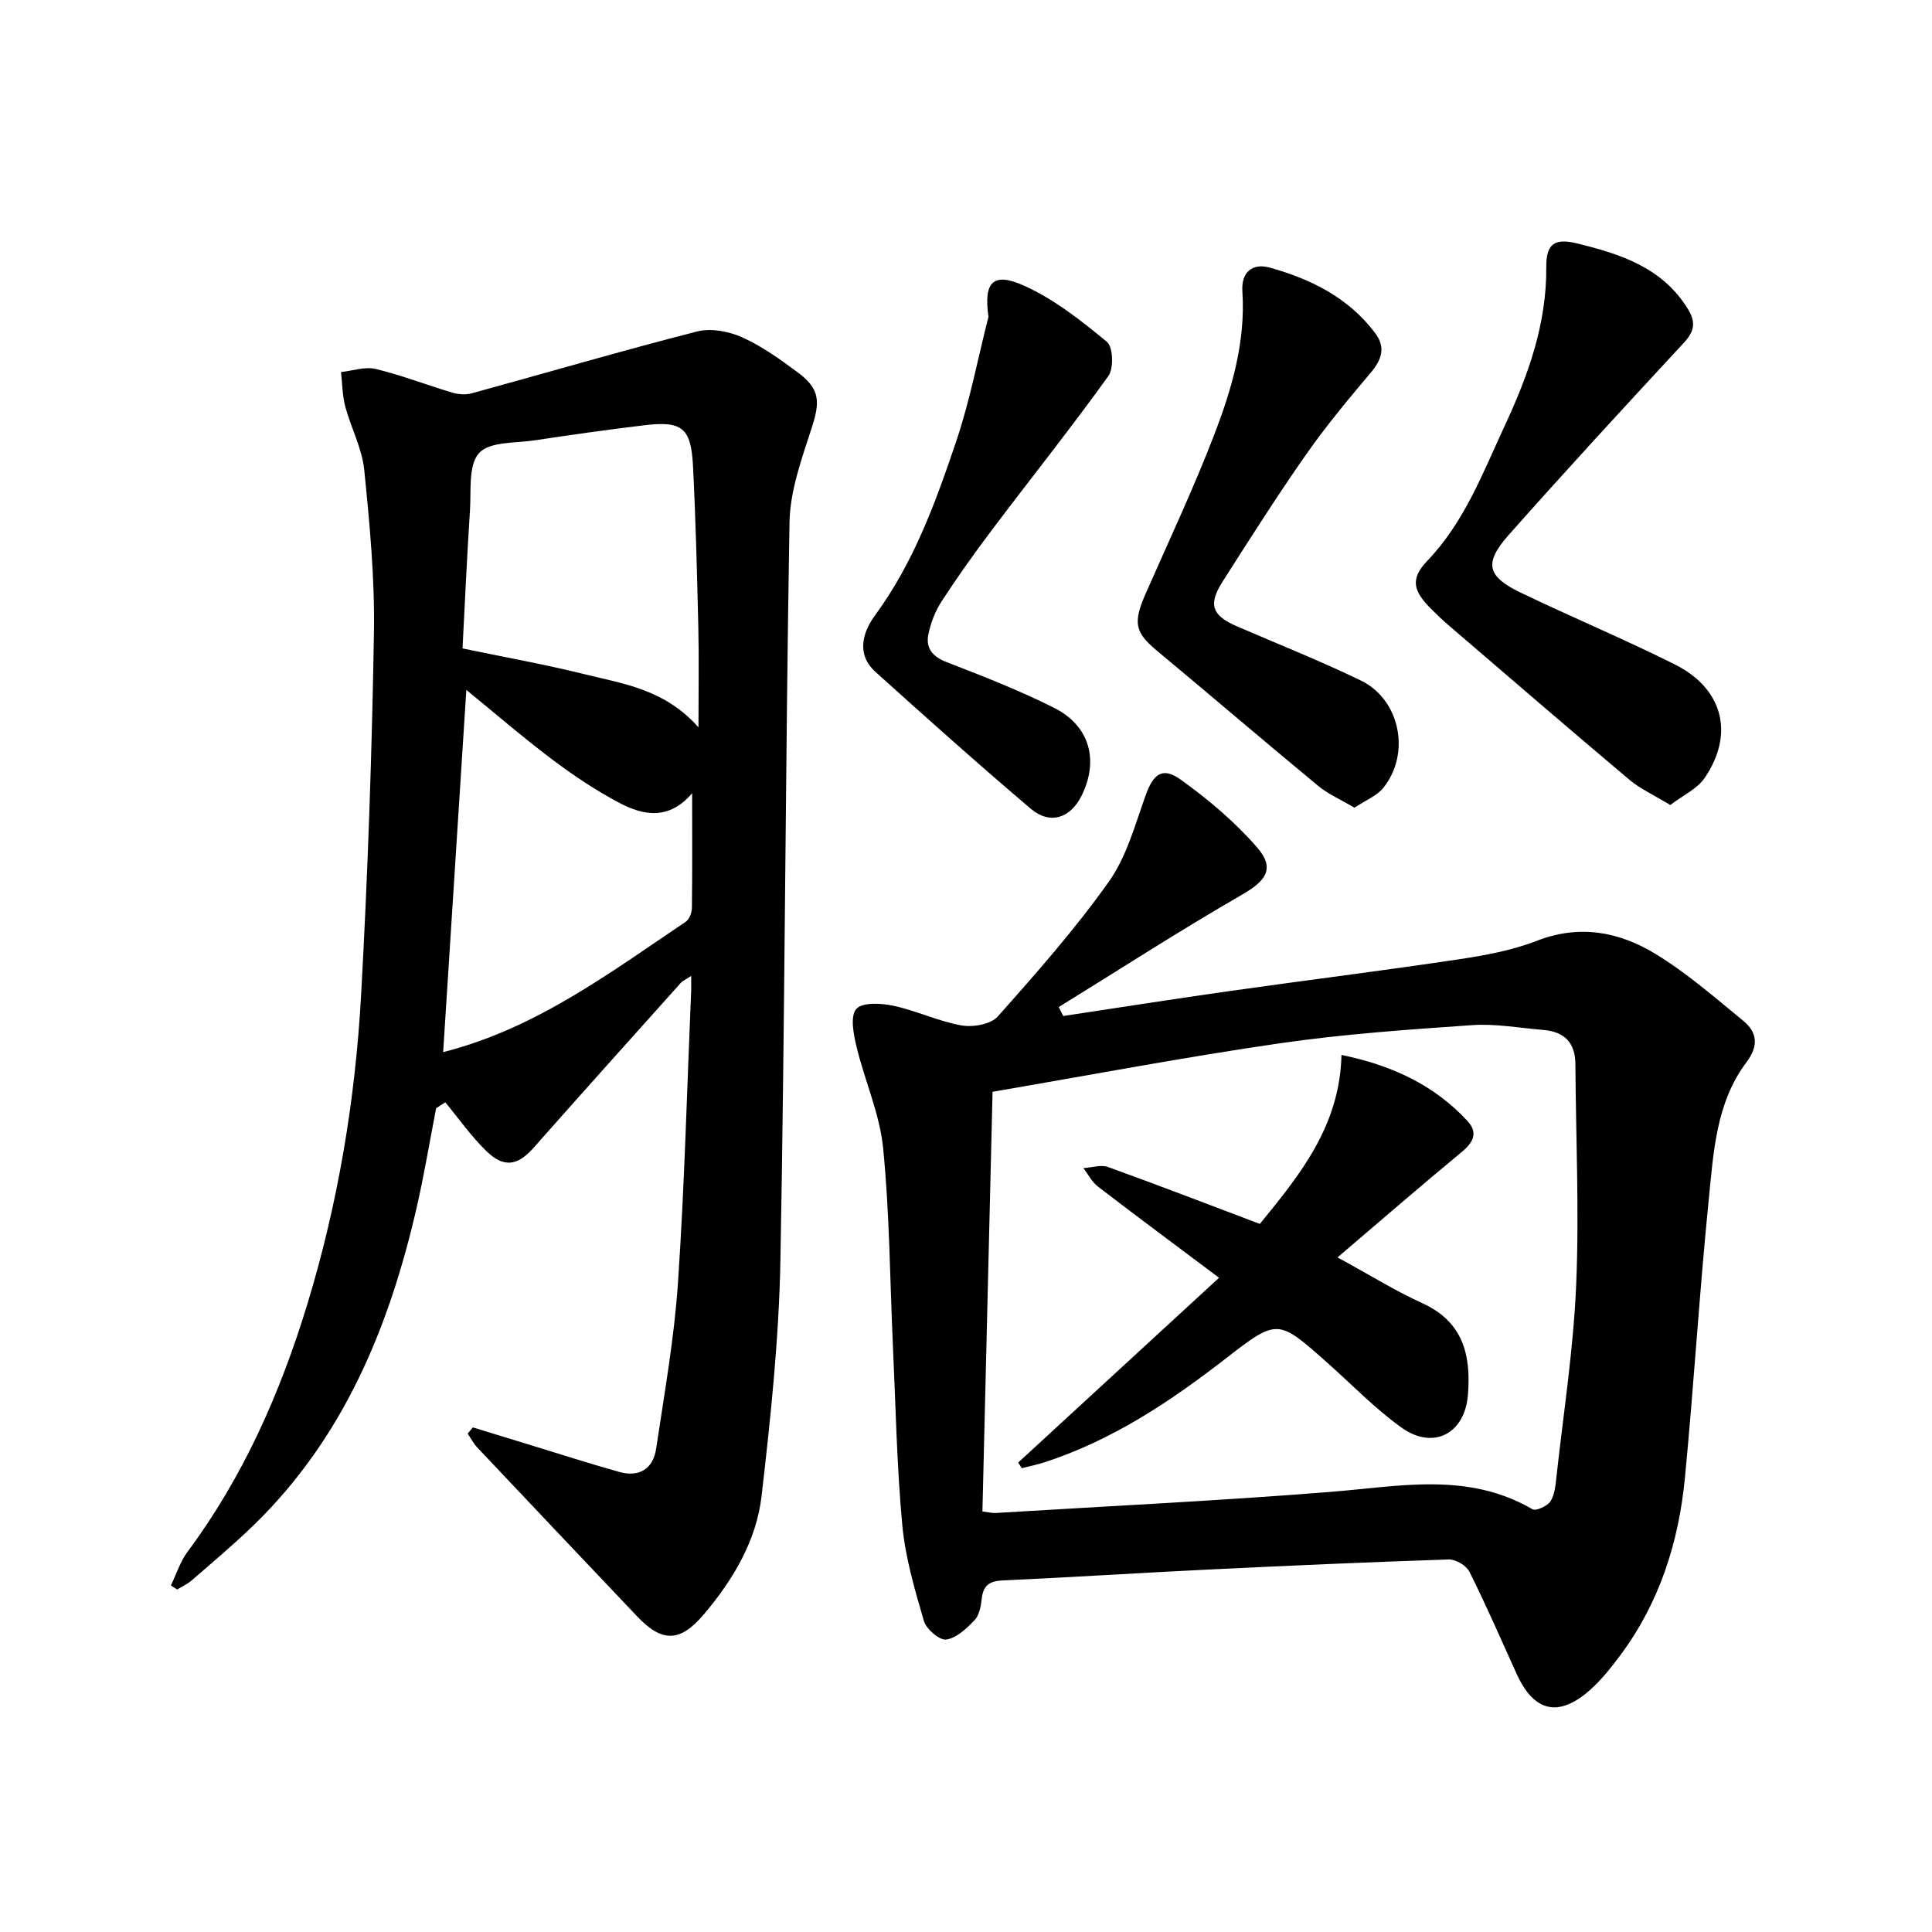
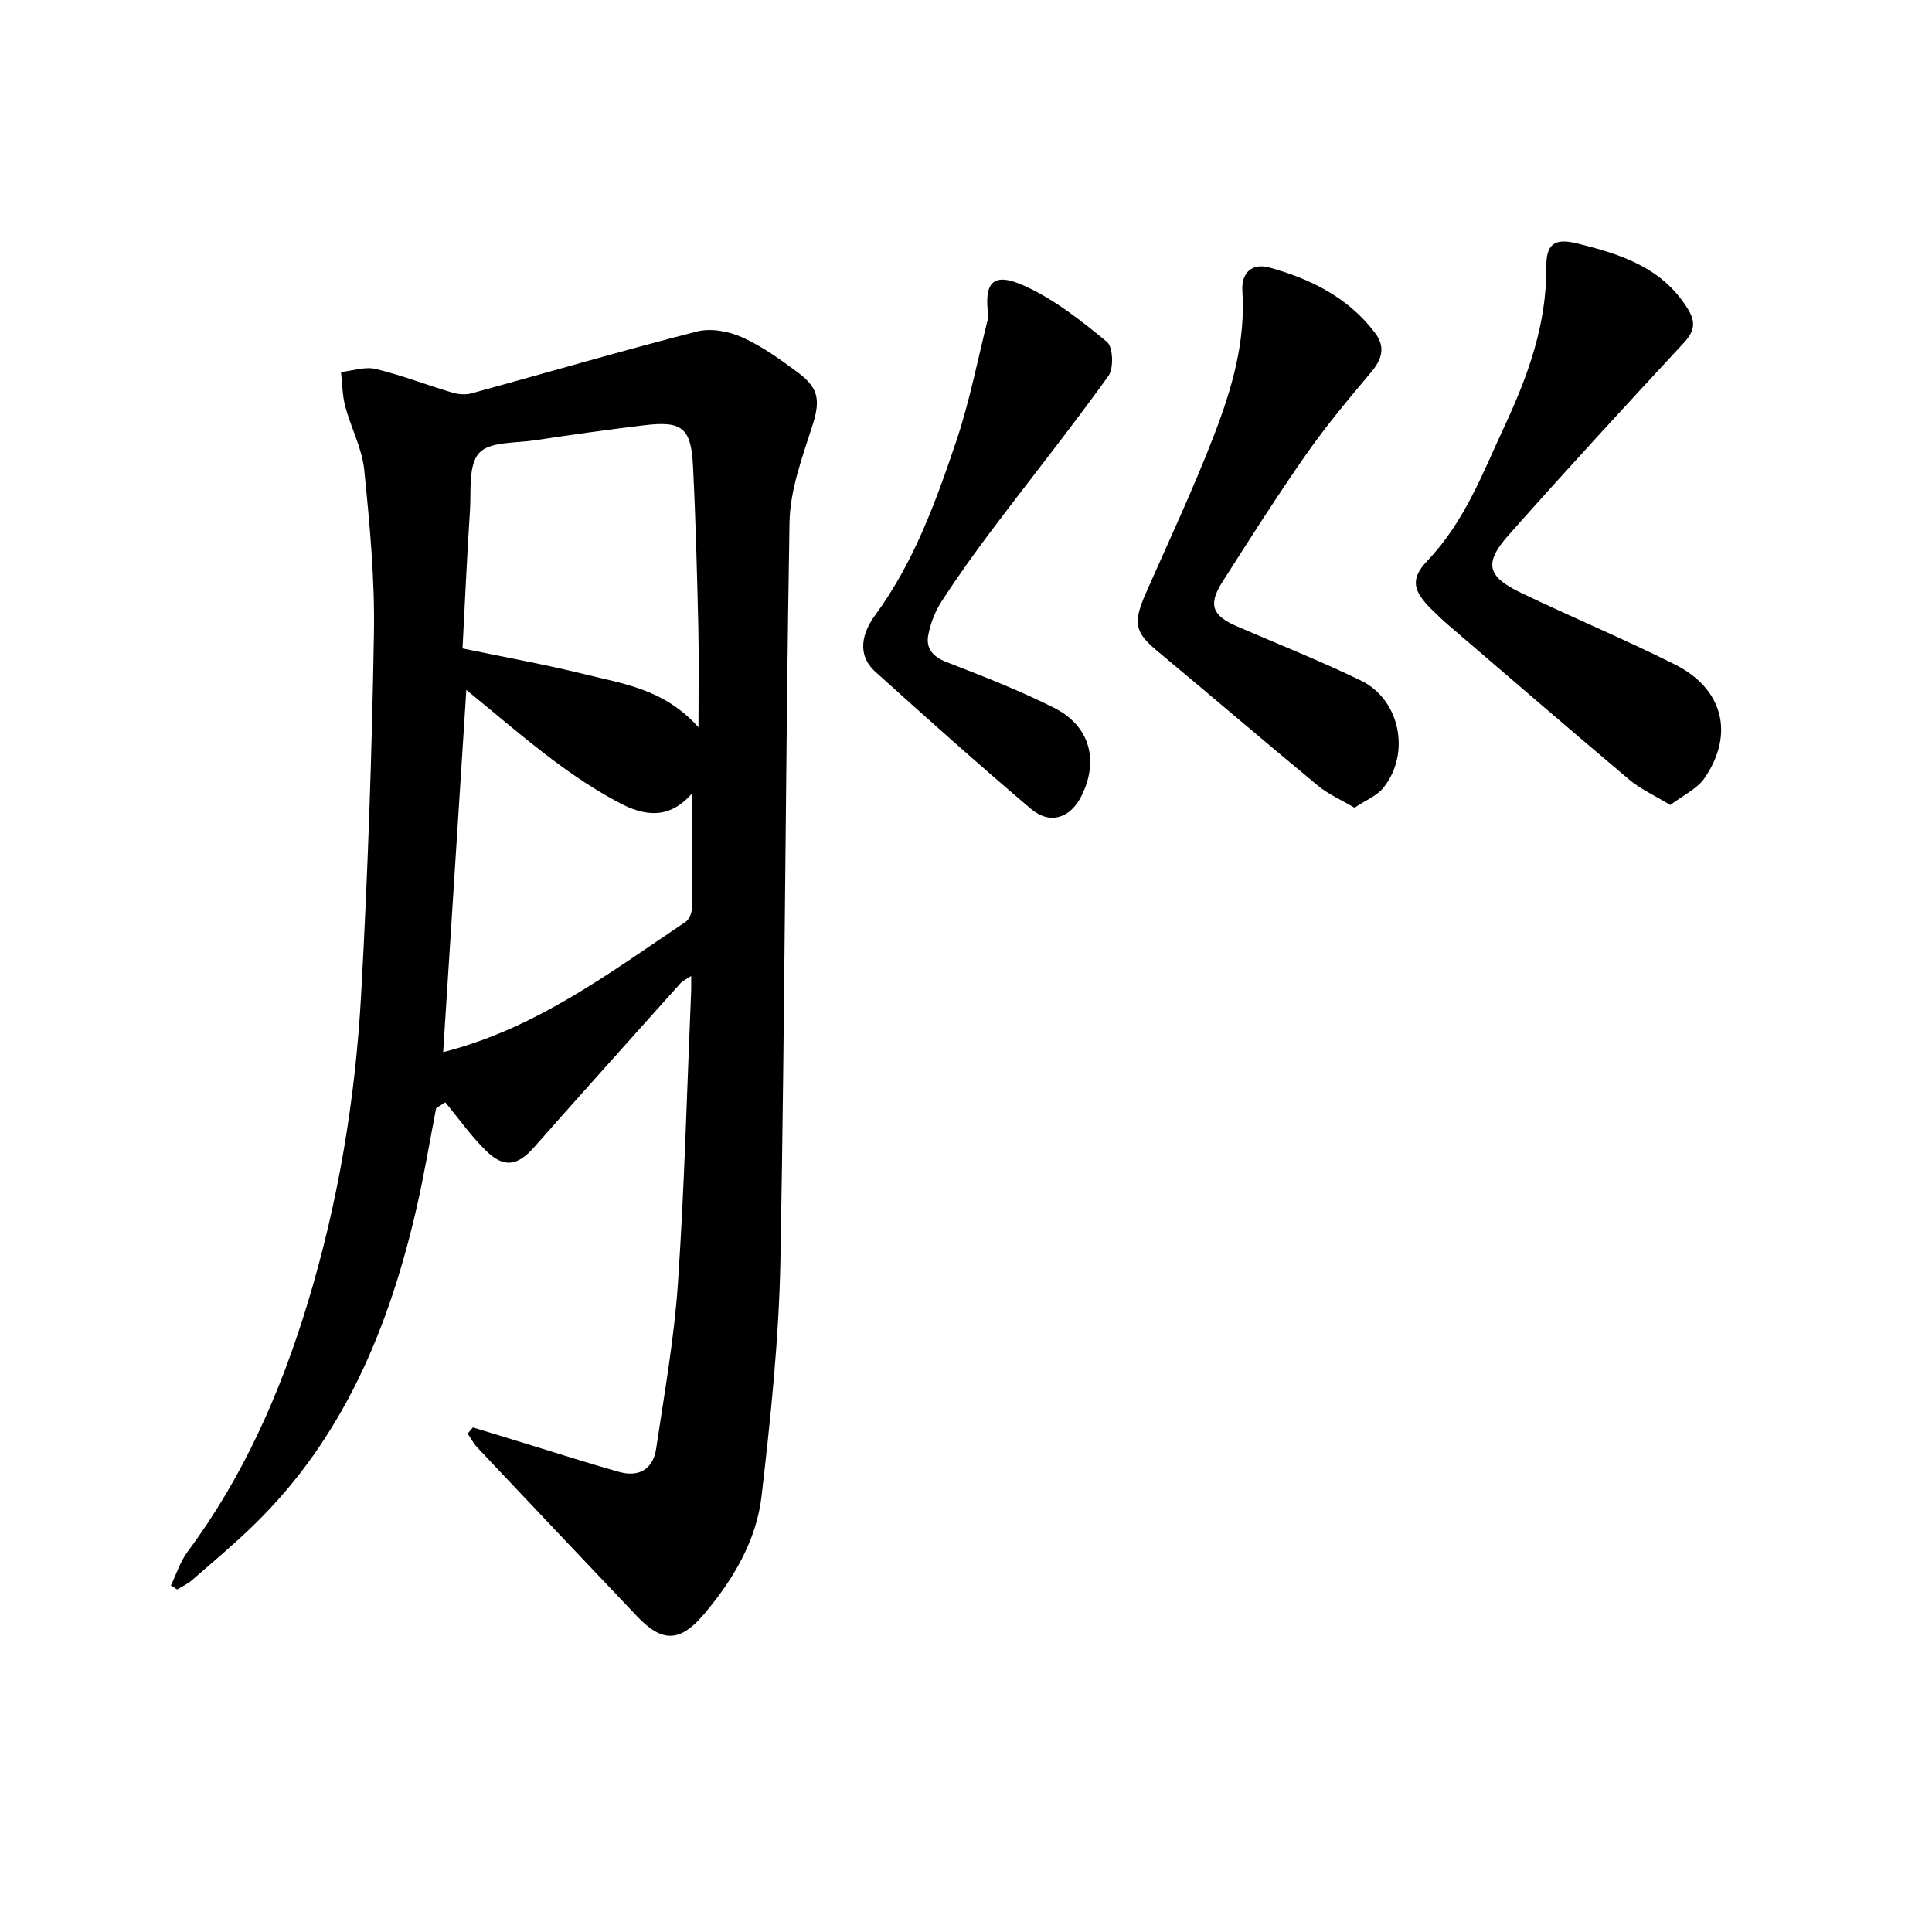
<svg xmlns="http://www.w3.org/2000/svg" enable-background="new 0 0 400 400" viewBox="0 0 400 400">
  <path d="m97.91 295.53c4.03 1.24 8.06 2.47 12.1 3.71 6.05 1.85 12.07 3.79 18.17 5.5 4.14 1.16 7.04-.59 7.67-4.81 1.7-11.44 3.75-22.87 4.52-34.38 1.36-20.14 1.87-40.34 2.73-60.51.03-.78 0-1.56 0-2.98-1.03.68-1.72.96-2.17 1.46-10.17 11.35-20.36 22.69-30.45 34.11-3.26 3.68-6.1 4.25-9.73.74-3.17-3.06-5.73-6.74-8.56-10.15-.63.41-1.26.81-1.89 1.22-1.35 6.91-2.49 13.87-4.07 20.73-5.69 24.69-15.11 47.53-33.7 65.59-4.1 3.99-8.5 7.67-12.82 11.43-.89.77-2.01 1.27-3.03 1.9-.43-.28-.87-.56-1.3-.84 1.13-2.33 1.92-4.92 3.44-6.96 11.53-15.51 19.18-32.84 24.79-51.21 6.39-20.95 9.96-42.42 11.16-64.2 1.38-24.91 2.23-49.87 2.65-74.82.19-11.25-.88-22.56-2.01-33.79-.45-4.45-2.75-8.7-3.93-13.11-.61-2.29-.6-4.75-.88-7.13 2.4-.26 4.96-1.17 7.18-.64 5.36 1.29 10.54 3.31 15.84 4.89 1.25.37 2.77.5 4.01.16 15.56-4.26 31.05-8.81 46.68-12.81 2.86-.73 6.58-.04 9.35 1.21 4.15 1.87 7.97 4.62 11.65 7.37 4.45 3.33 4.48 6 2.79 11.24-2.07 6.41-4.53 13.09-4.64 19.69-.87 50.89-.94 101.79-1.88 152.67-.3 16.32-2.02 32.65-3.9 48.89-1.07 9.31-5.92 17.41-11.97 24.55-4.95 5.83-8.65 5.82-13.8.4-11.05-11.65-22.1-23.3-33.11-34.98-.78-.83-1.32-1.9-1.97-2.85.35-.45.72-.87 1.08-1.29zm46.7-144.95c0-7.84.12-14.29-.03-20.74-.26-11.11-.54-22.23-1.1-33.33-.4-7.96-2.25-9.41-10.13-8.46-7.55.91-15.08 1.97-22.6 3.11-4.01.61-9.39.23-11.56 2.64-2.27 2.51-1.62 7.82-1.89 11.92-.63 9.61-1.05 19.24-1.54 28.53 8.72 1.82 16.98 3.29 25.1 5.3 8.09 2.02 16.67 3.07 23.75 11.03zm-1.31 13.64c-4.78 5.64-10.08 4.64-15.04 2.02-4.88-2.57-9.52-5.68-13.93-9-6.04-4.54-11.76-9.5-17.78-14.4-1.62 25.26-3.2 49.96-4.8 74.99 19.16-4.85 34.44-16.38 50.21-26.98.74-.5 1.28-1.86 1.29-2.82.1-7.62.05-15.23.05-23.81z" />
-   <path d="m220.14 210.35c11.59-1.74 23.17-3.57 34.77-5.21 15.71-2.22 31.46-4.18 47.15-6.53 5.46-.82 11.03-1.85 16.14-3.83 8.84-3.44 17.04-1.86 24.54 2.71 6.46 3.93 12.26 9 18.14 13.82 2.94 2.4 3.3 5.18.69 8.64-6.32 8.41-6.81 18.7-7.81 28.59-1.92 19.13-3.07 38.34-4.92 57.48-1.29 13.32-5.28 25.84-13.4 36.72-1.89 2.53-3.89 5.07-6.25 7.16-6.5 5.76-11.61 4.54-15.19-3.35-3.21-7.08-6.31-14.21-9.78-21.16-.64-1.27-2.84-2.57-4.28-2.52-16.68.55-33.35 1.29-50.01 2.1-14.12.69-28.23 1.6-42.35 2.24-2.74.13-4.02 1.05-4.32 3.78-.17 1.54-.5 3.41-1.48 4.44-1.65 1.73-3.76 3.73-5.89 4.02-1.39.19-4.12-2.17-4.61-3.86-1.9-6.5-3.85-13.13-4.47-19.83-1.14-12.33-1.37-24.74-1.94-37.13-.63-13.66-.68-27.37-2.03-40.95-.71-7.1-3.82-13.95-5.51-20.99-.62-2.57-1.34-6.3-.05-7.79 1.24-1.42 5.16-1.21 7.68-.67 4.77 1.02 9.31 3.22 14.1 4.07 2.38.42 6.07-.22 7.52-1.85 8.02-9.01 16.04-18.11 23.01-27.93 3.66-5.16 5.41-11.75 7.6-17.85 1.58-4.39 3.44-5.98 7.21-3.29 5.73 4.1 11.26 8.77 15.87 14.07 3.79 4.36 1.84 6.93-3.15 9.8-12.84 7.4-25.3 15.46-37.92 23.25.3.63.62 1.24.94 1.85zm-14.64 15.69c-.71 29.49-1.4 58.15-2.1 86.9 1.47.18 2.08.34 2.68.31 23.13-1.41 46.29-2.53 69.39-4.37 14.21-1.13 28.39-4.23 41.81 3.59.73.43 3.07-.64 3.72-1.63.89-1.37 1.05-3.3 1.24-5.03 1.46-13.26 3.53-26.49 4.09-39.79.65-15.21-.07-30.48-.16-45.72-.03-4.45-2.31-6.7-6.62-7.06-4.9-.4-9.86-1.33-14.71-1-13.28.92-26.61 1.84-39.77 3.75-19.73 2.86-39.32 6.58-59.57 10.05z" />
  <path d="m345.81 166.67c-3.48-2.12-6.23-3.35-8.45-5.22-12.63-10.64-25.13-21.43-37.67-32.19-1.08-.93-2.11-1.93-3.13-2.93-3.97-3.89-4.71-6.39-1.05-10.22 7.71-8.06 11.47-18.17 16.01-27.92 4.85-10.42 8.71-21.09 8.62-32.85-.04-4.74 1.6-6.11 6.3-4.96 8.99 2.2 17.74 4.96 23.04 13.63 1.73 2.83 1.27 4.68-.93 7.04-12.18 13.14-24.33 26.32-36.21 39.73-5.15 5.81-4.47 8.57 2.48 11.91 10.57 5.08 21.4 9.61 31.89 14.85 10 4.99 12.44 14.33 6.27 23.45-1.55 2.33-4.55 3.68-7.17 5.68z" />
  <path d="m280.43 167.23c-2.84-1.68-5.45-2.81-7.55-4.55-11.15-9.21-22.13-18.63-33.25-27.87-4.67-3.88-5.12-5.82-2.39-12.01 4.8-10.89 9.88-21.69 14.15-32.79 3.65-9.48 6.52-19.27 5.83-29.71-.26-3.9 2.04-5.91 5.69-4.89 8.52 2.37 16.27 6.22 21.78 13.52 2.18 2.88 1.47 5.42-.8 8.12-4.68 5.55-9.35 11.14-13.5 17.08-6.01 8.59-11.63 17.45-17.27 26.29-3.03 4.75-2.18 7.02 2.92 9.23 8.58 3.71 17.29 7.17 25.7 11.24 8.13 3.93 10.38 15.09 4.68 22.2-1.34 1.68-3.66 2.58-5.99 4.14z" />
  <path d="m204.65 65.58c-1.04-7.28.99-9.33 7.47-6.39 6.19 2.8 11.76 7.22 17.06 11.59 1.27 1.05 1.44 5.49.3 7.07-7.76 10.79-16.06 21.19-24.07 31.81-3.63 4.81-7.14 9.74-10.43 14.79-1.34 2.06-2.3 4.53-2.78 6.95-.56 2.8.89 4.56 3.78 5.68 7.51 2.91 15.05 5.85 22.24 9.46 7.4 3.71 9.34 10.85 5.72 18.18-2.31 4.69-6.54 6.1-10.52 2.73-10.89-9.25-21.55-18.77-32.16-28.34-4.06-3.66-2.63-8.25-.09-11.72 8.04-10.95 12.58-23.49 16.83-36.1 2.82-8.38 4.47-17.14 6.65-25.71z" />
-   <path d="m260.83 253.4c8.32-10.18 16.57-20.29 16.91-34.99 10.53 2.18 19.19 6.24 26.08 13.67 2.2 2.37 1.29 4.38-1.13 6.38-8.41 6.95-16.65 14.1-25.77 21.87 6.62 3.61 11.95 6.93 17.61 9.51 8.47 3.86 10.04 10.82 9.39 18.95-.65 8.09-7.2 11.5-13.81 6.74-5.51-3.96-10.28-8.94-15.38-13.46-10.18-9.03-10.24-9.11-21.01-.76-11.47 8.9-23.45 16.87-37.4 21.42-1.56.51-3.18.83-4.77 1.24-.25-.39-.49-.78-.74-1.17 13.8-12.7 27.6-25.39 41.58-38.25-8.68-6.51-16.92-12.62-25.06-18.87-1.25-.96-2.03-2.54-3.03-3.83 1.7-.11 3.61-.77 5.08-.24 10.41 3.75 20.74 7.74 31.45 11.79z" />
</svg>